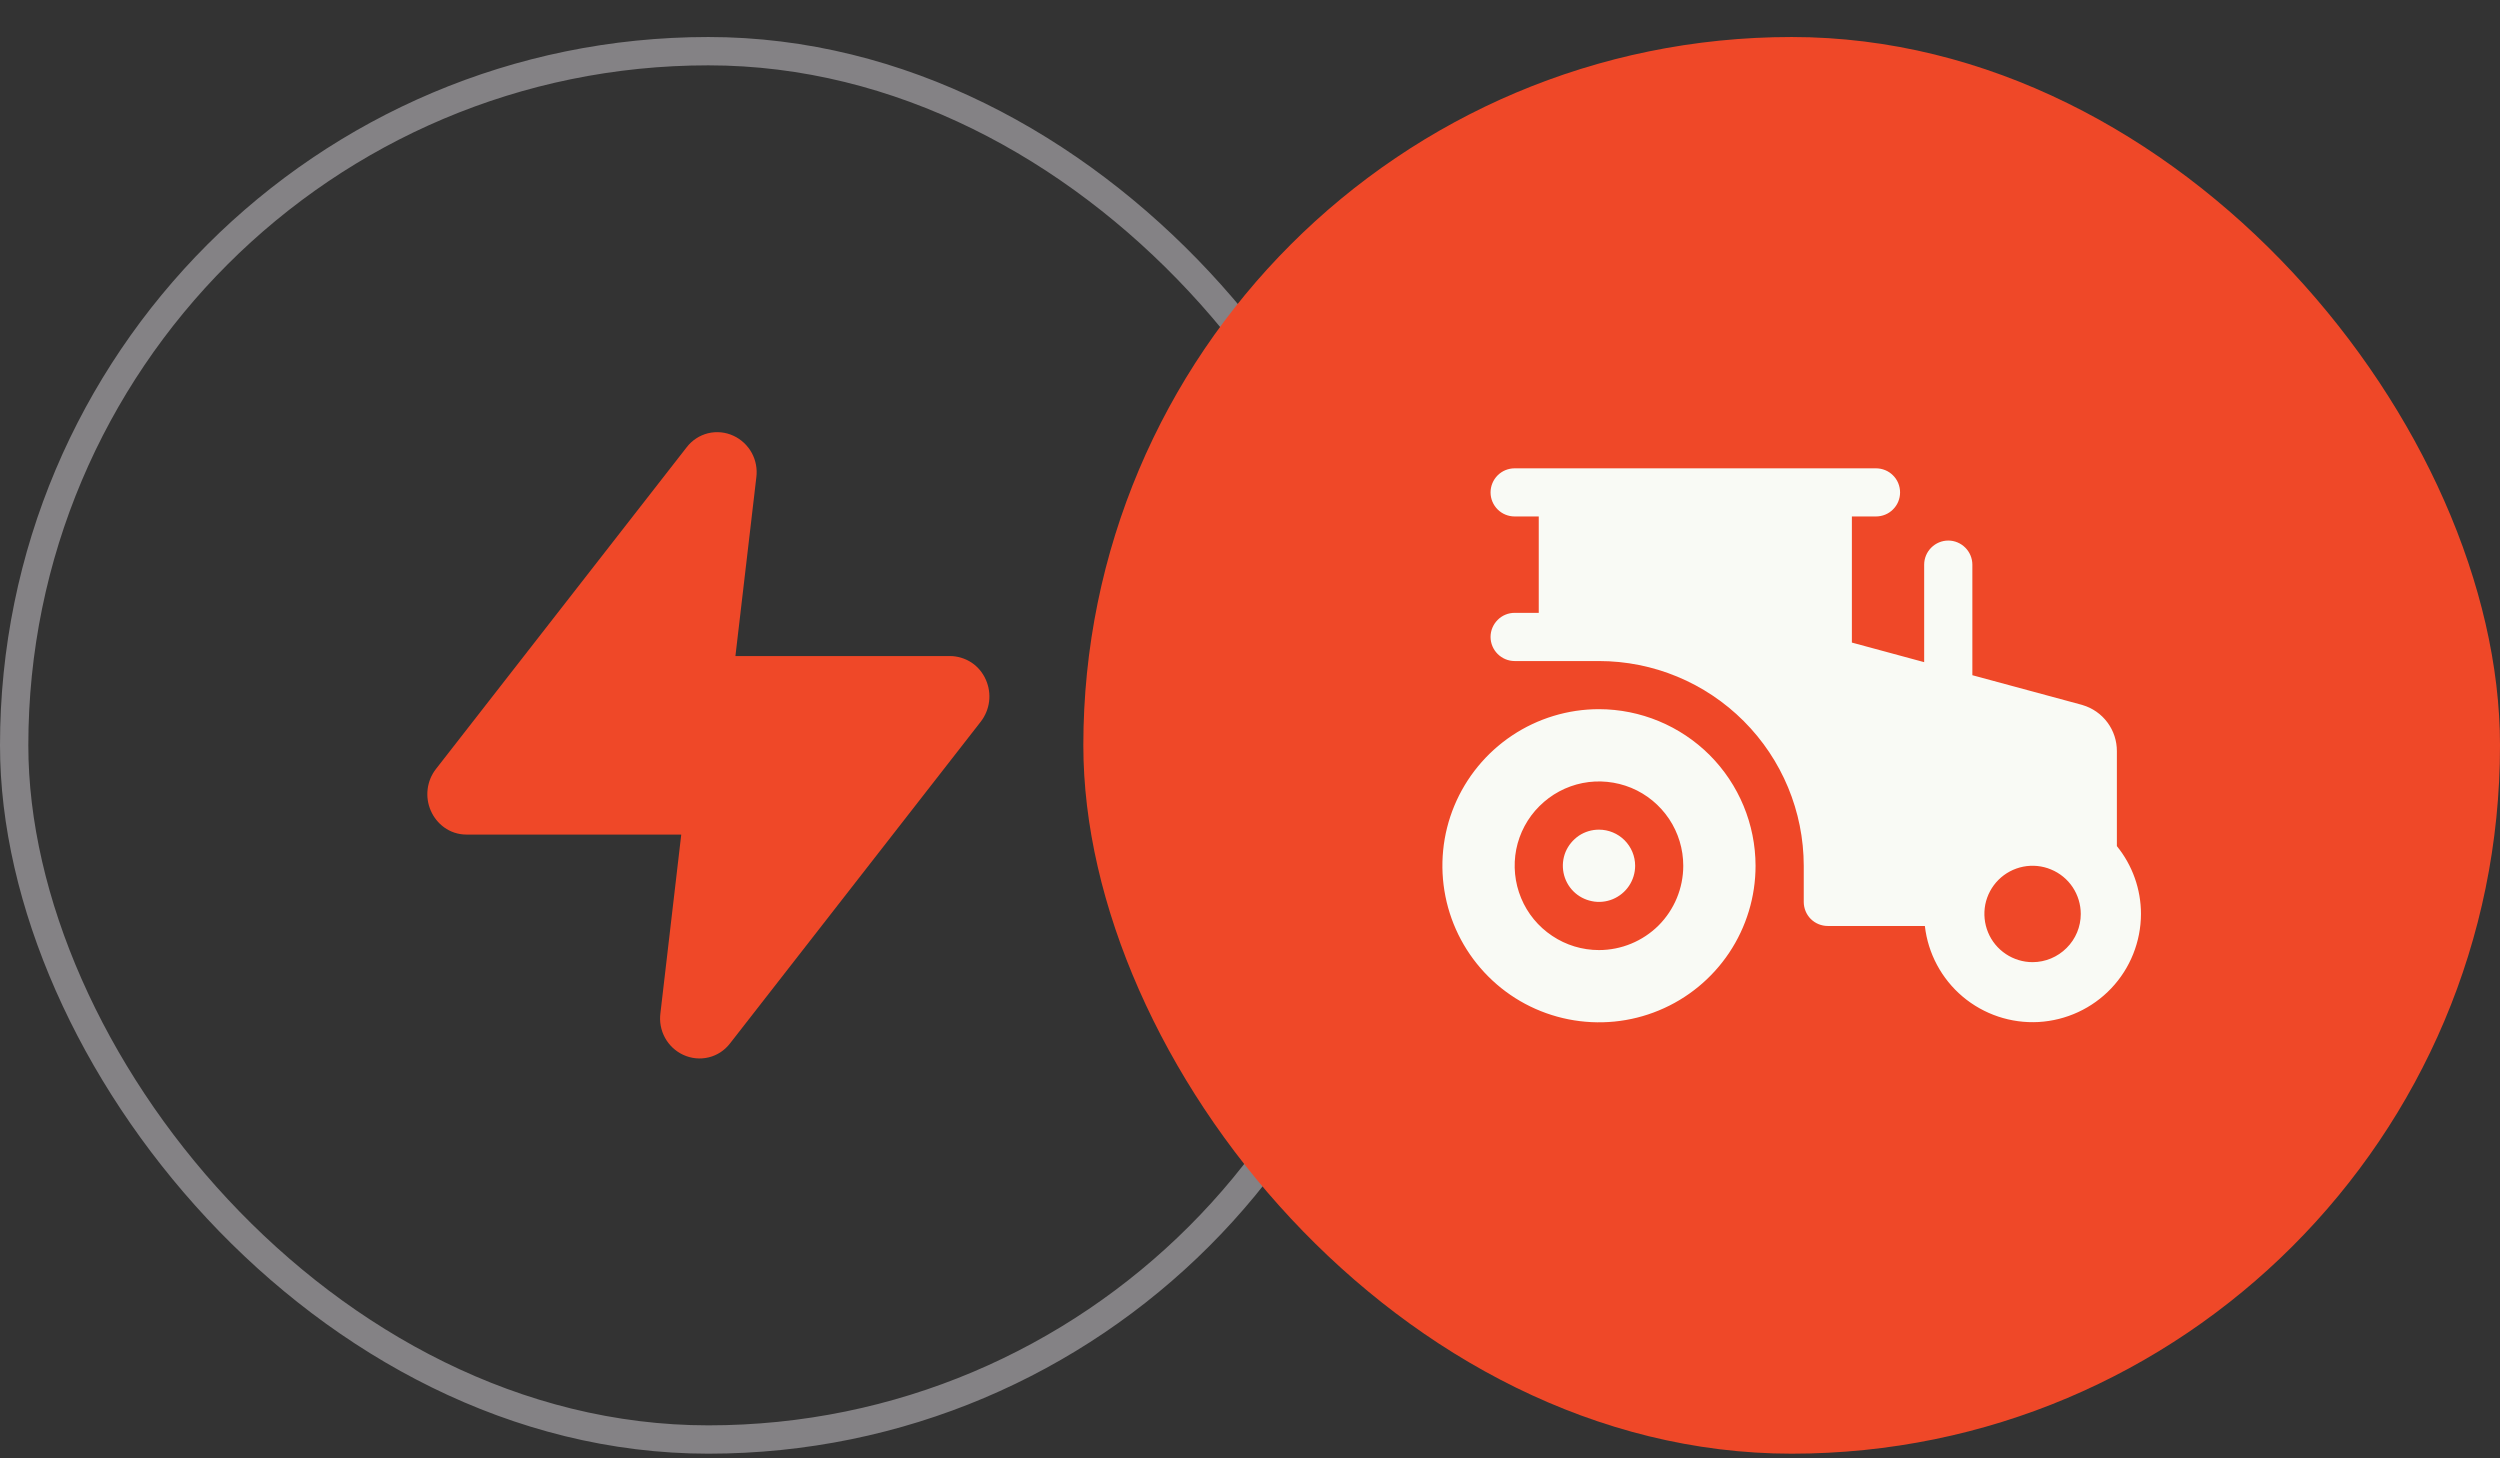
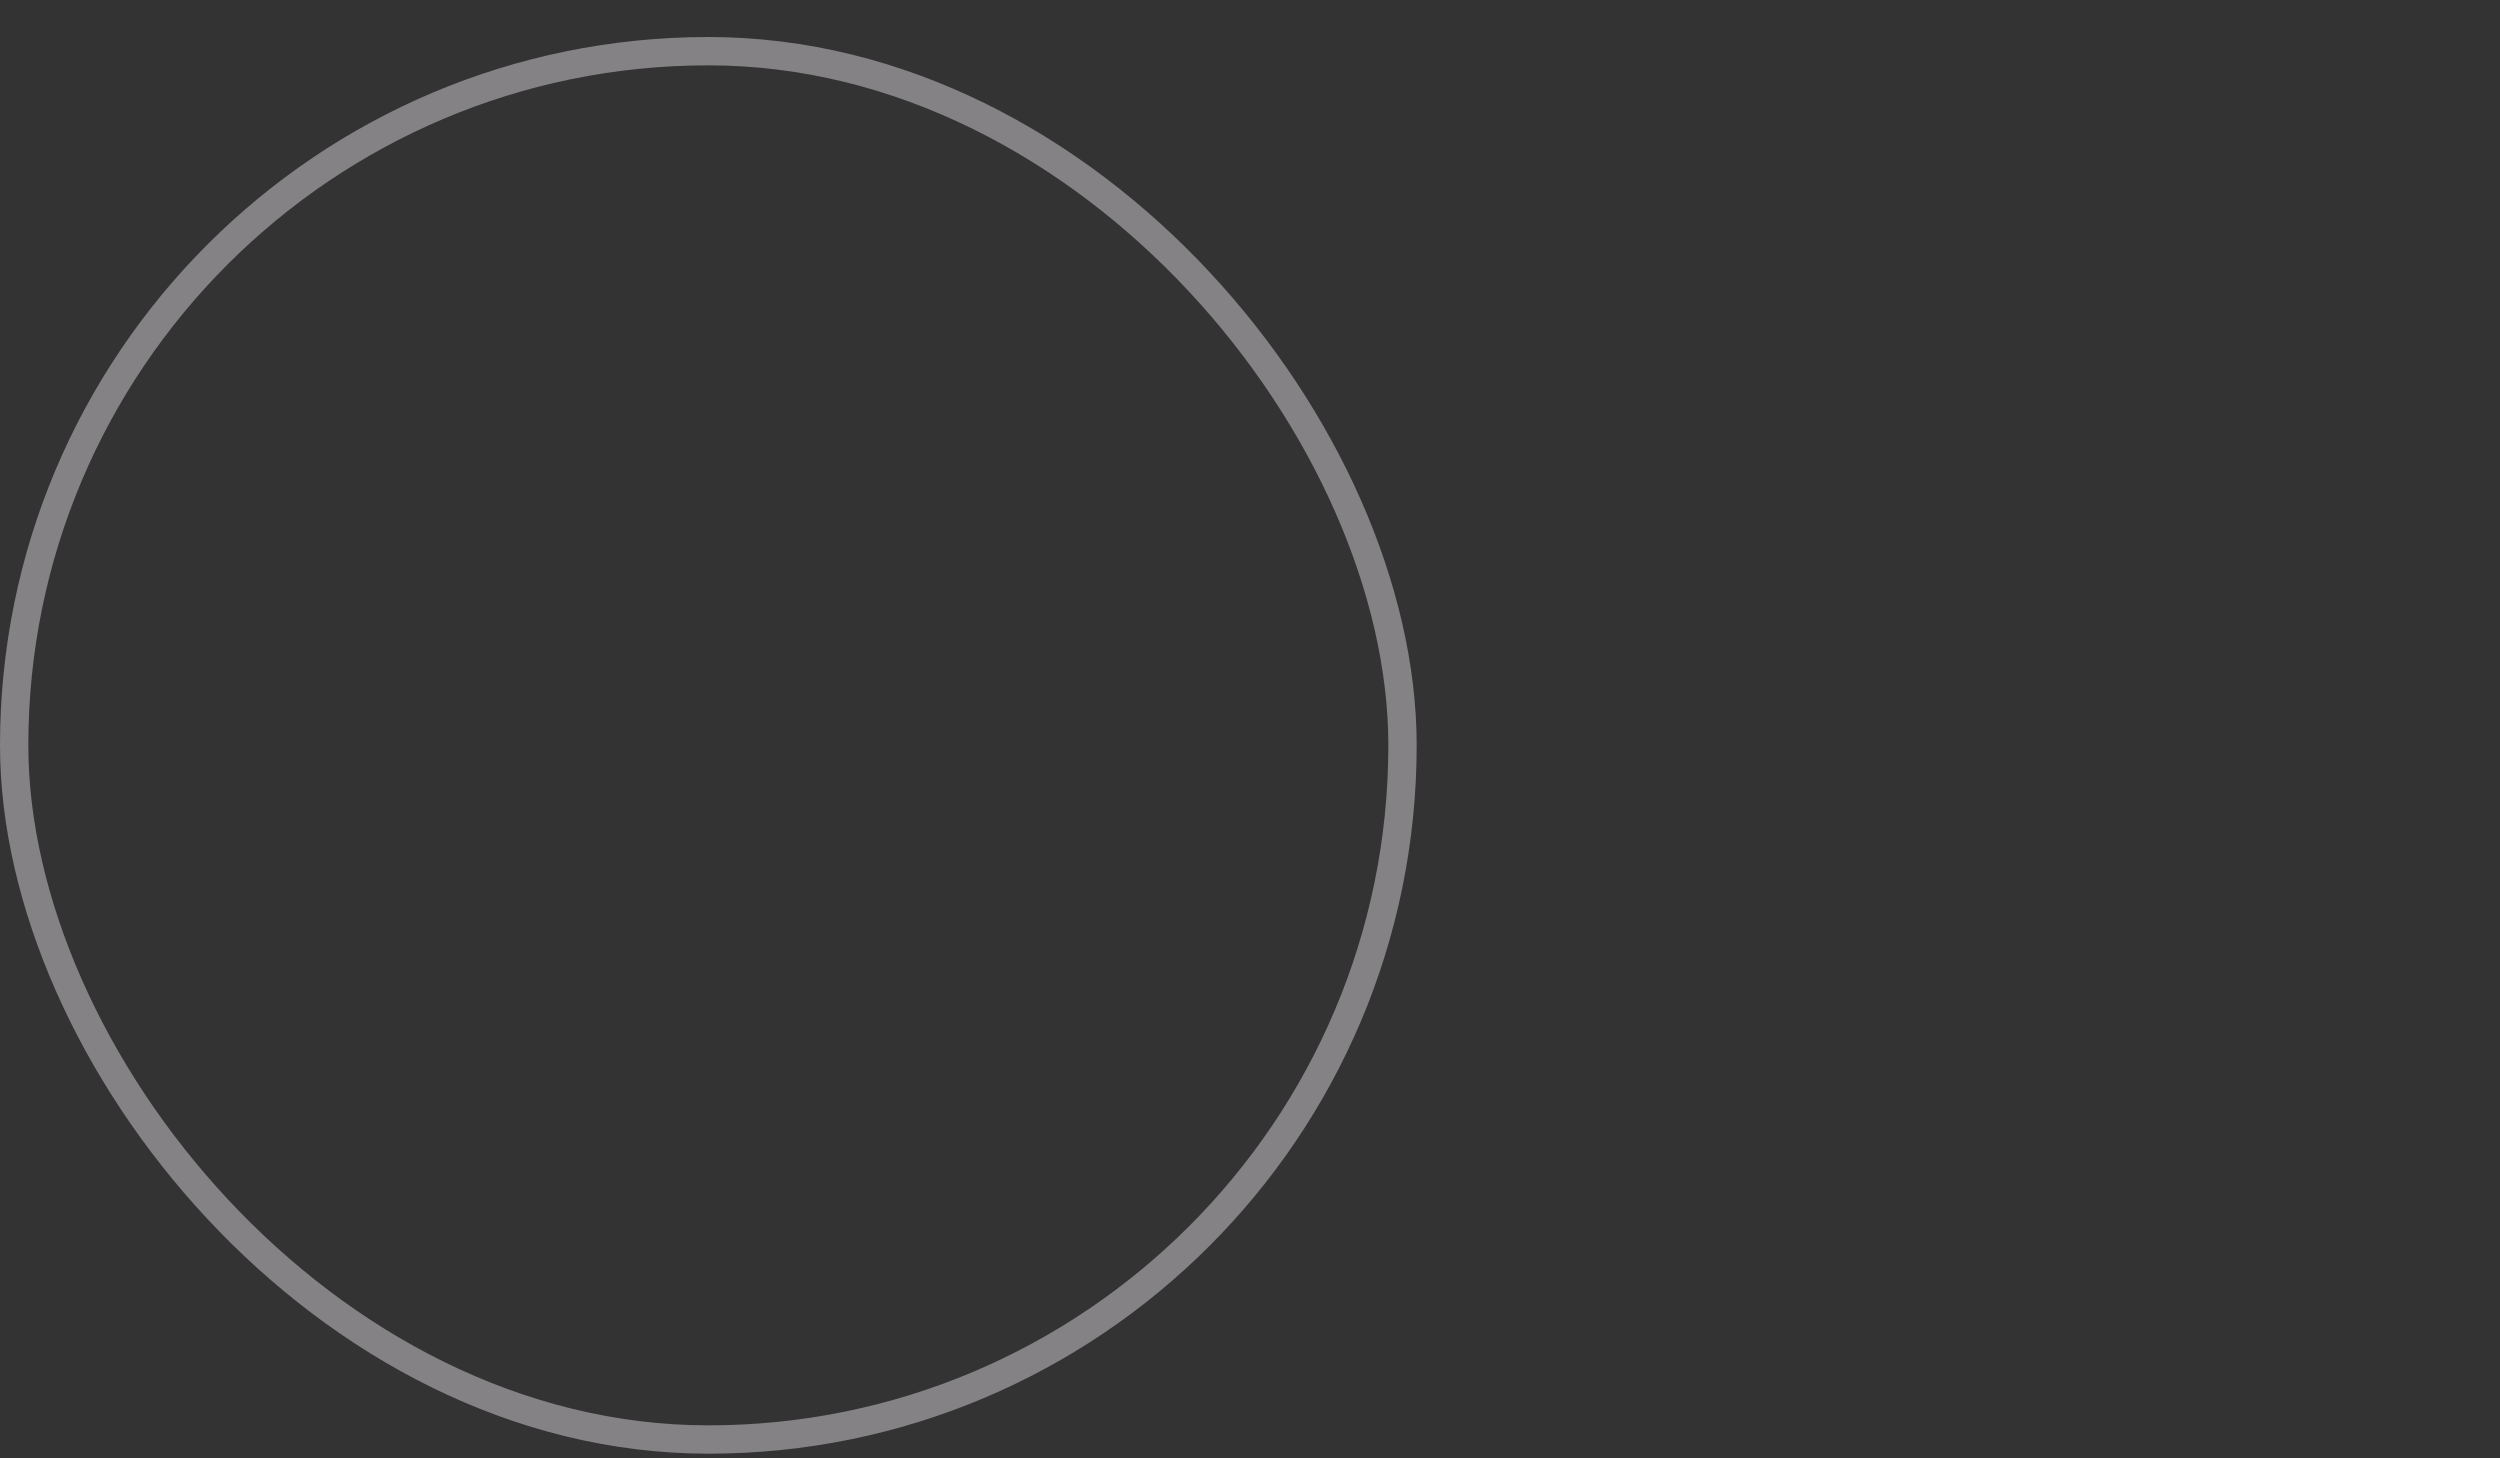
<svg xmlns="http://www.w3.org/2000/svg" width="36" height="21" viewBox="0 0 36 21" fill="none">
  <rect x="0" y="0" width="36" height="21" fill="#333333" stroke="none" />
  <rect x="0.204" y="0.737" width="19.992" height="19.992" rx="9.996" stroke="#FEF9FF" stroke-opacity="0.4" stroke-width="0.408" />
-   <path d="M10.891 6.875C10.907 6.753 10.884 6.629 10.825 6.521C10.766 6.414 10.674 6.327 10.562 6.275C10.448 6.222 10.318 6.209 10.195 6.239C10.072 6.27 9.964 6.341 9.887 6.442L6.278 11.073C6.212 11.157 6.171 11.258 6.158 11.364C6.145 11.47 6.161 11.578 6.204 11.675C6.283 11.857 6.467 12.018 6.72 12.018H9.81L9.51 14.59C9.494 14.712 9.517 14.836 9.576 14.944C9.635 15.052 9.727 15.138 9.839 15.19C9.953 15.243 10.083 15.256 10.206 15.226C10.329 15.196 10.437 15.124 10.514 15.023L14.123 10.392C14.188 10.308 14.23 10.207 14.243 10.101C14.256 9.995 14.24 9.888 14.197 9.79C14.153 9.689 14.082 9.602 13.99 9.541C13.898 9.481 13.791 9.448 13.681 9.447H10.59L10.891 6.875Z" fill="#EF4828" />
-   <rect x="15.6" y="0.533" width="20.4" height="20.4" rx="10.2" fill="#EF4828" />
-   <path d="M23.546 12.467C23.546 12.57 23.515 12.671 23.458 12.756C23.401 12.842 23.319 12.908 23.224 12.948C23.129 12.987 23.025 12.998 22.924 12.977C22.823 12.957 22.73 12.908 22.657 12.835C22.584 12.762 22.535 12.669 22.515 12.569C22.495 12.468 22.505 12.363 22.544 12.268C22.584 12.173 22.651 12.092 22.736 12.034C22.822 11.977 22.922 11.947 23.025 11.947C23.163 11.947 23.296 12.002 23.393 12.099C23.491 12.197 23.546 12.329 23.546 12.467ZM25.28 12.467C25.28 12.913 25.148 13.349 24.9 13.72C24.652 14.091 24.3 14.38 23.888 14.55C23.476 14.721 23.023 14.765 22.585 14.678C22.148 14.591 21.746 14.377 21.431 14.061C21.116 13.746 20.901 13.344 20.814 12.907C20.727 12.47 20.771 12.016 20.942 11.604C21.113 11.192 21.402 10.84 21.773 10.592C22.143 10.345 22.579 10.212 23.025 10.212C23.623 10.213 24.196 10.451 24.619 10.873C25.041 11.296 25.279 11.869 25.28 12.467ZM24.239 12.467C24.239 12.227 24.168 11.992 24.035 11.793C23.901 11.593 23.712 11.437 23.49 11.345C23.268 11.254 23.024 11.229 22.788 11.276C22.553 11.323 22.337 11.439 22.167 11.609C21.997 11.778 21.881 11.995 21.834 12.23C21.788 12.466 21.812 12.71 21.904 12.932C21.995 13.153 22.151 13.343 22.351 13.476C22.55 13.61 22.785 13.681 23.025 13.681C23.347 13.681 23.656 13.553 23.884 13.326C24.111 13.098 24.239 12.789 24.239 12.467ZM30.83 13.161C30.829 13.559 30.676 13.943 30.402 14.232C30.128 14.521 29.754 14.694 29.356 14.717C28.958 14.739 28.567 14.608 28.262 14.351C27.958 14.094 27.763 13.73 27.718 13.334H26.32C26.229 13.334 26.14 13.298 26.075 13.233C26.01 13.168 25.974 13.079 25.974 12.987V12.467C25.973 11.685 25.662 10.936 25.109 10.383C24.556 9.83 23.807 9.519 23.025 9.519H21.811C21.719 9.519 21.631 9.482 21.566 9.417C21.501 9.352 21.464 9.264 21.464 9.172C21.464 9.08 21.501 8.992 21.566 8.927C21.631 8.861 21.719 8.825 21.811 8.825H22.158V7.437H21.811C21.719 7.437 21.631 7.401 21.566 7.336C21.501 7.271 21.464 7.183 21.464 7.091C21.464 6.999 21.501 6.91 21.566 6.845C21.631 6.78 21.719 6.744 21.811 6.744H27.014C27.106 6.744 27.195 6.78 27.259 6.845C27.325 6.91 27.361 6.999 27.361 7.091C27.361 7.183 27.325 7.271 27.259 7.336C27.195 7.401 27.106 7.437 27.014 7.437H26.667V9.253L27.708 9.535V8.131C27.708 8.039 27.745 7.951 27.81 7.886C27.875 7.821 27.963 7.784 28.055 7.784C28.147 7.784 28.235 7.821 28.3 7.886C28.365 7.951 28.402 8.039 28.402 8.131V9.723L29.98 10.15L29.989 10.153C30.132 10.195 30.258 10.283 30.347 10.403C30.437 10.524 30.484 10.67 30.483 10.819V12.184C30.707 12.46 30.83 12.805 30.83 13.161ZM29.963 13.161C29.963 13.024 29.922 12.889 29.846 12.775C29.77 12.661 29.661 12.572 29.534 12.52C29.408 12.467 29.268 12.454 29.134 12.48C28.999 12.507 28.875 12.573 28.778 12.67C28.681 12.767 28.615 12.891 28.588 13.025C28.562 13.16 28.576 13.3 28.628 13.426C28.68 13.553 28.769 13.661 28.884 13.738C28.998 13.814 29.132 13.855 29.269 13.855C29.453 13.855 29.629 13.781 29.759 13.651C29.89 13.521 29.963 13.345 29.963 13.161Z" fill="#F9FAF5" />
</svg>